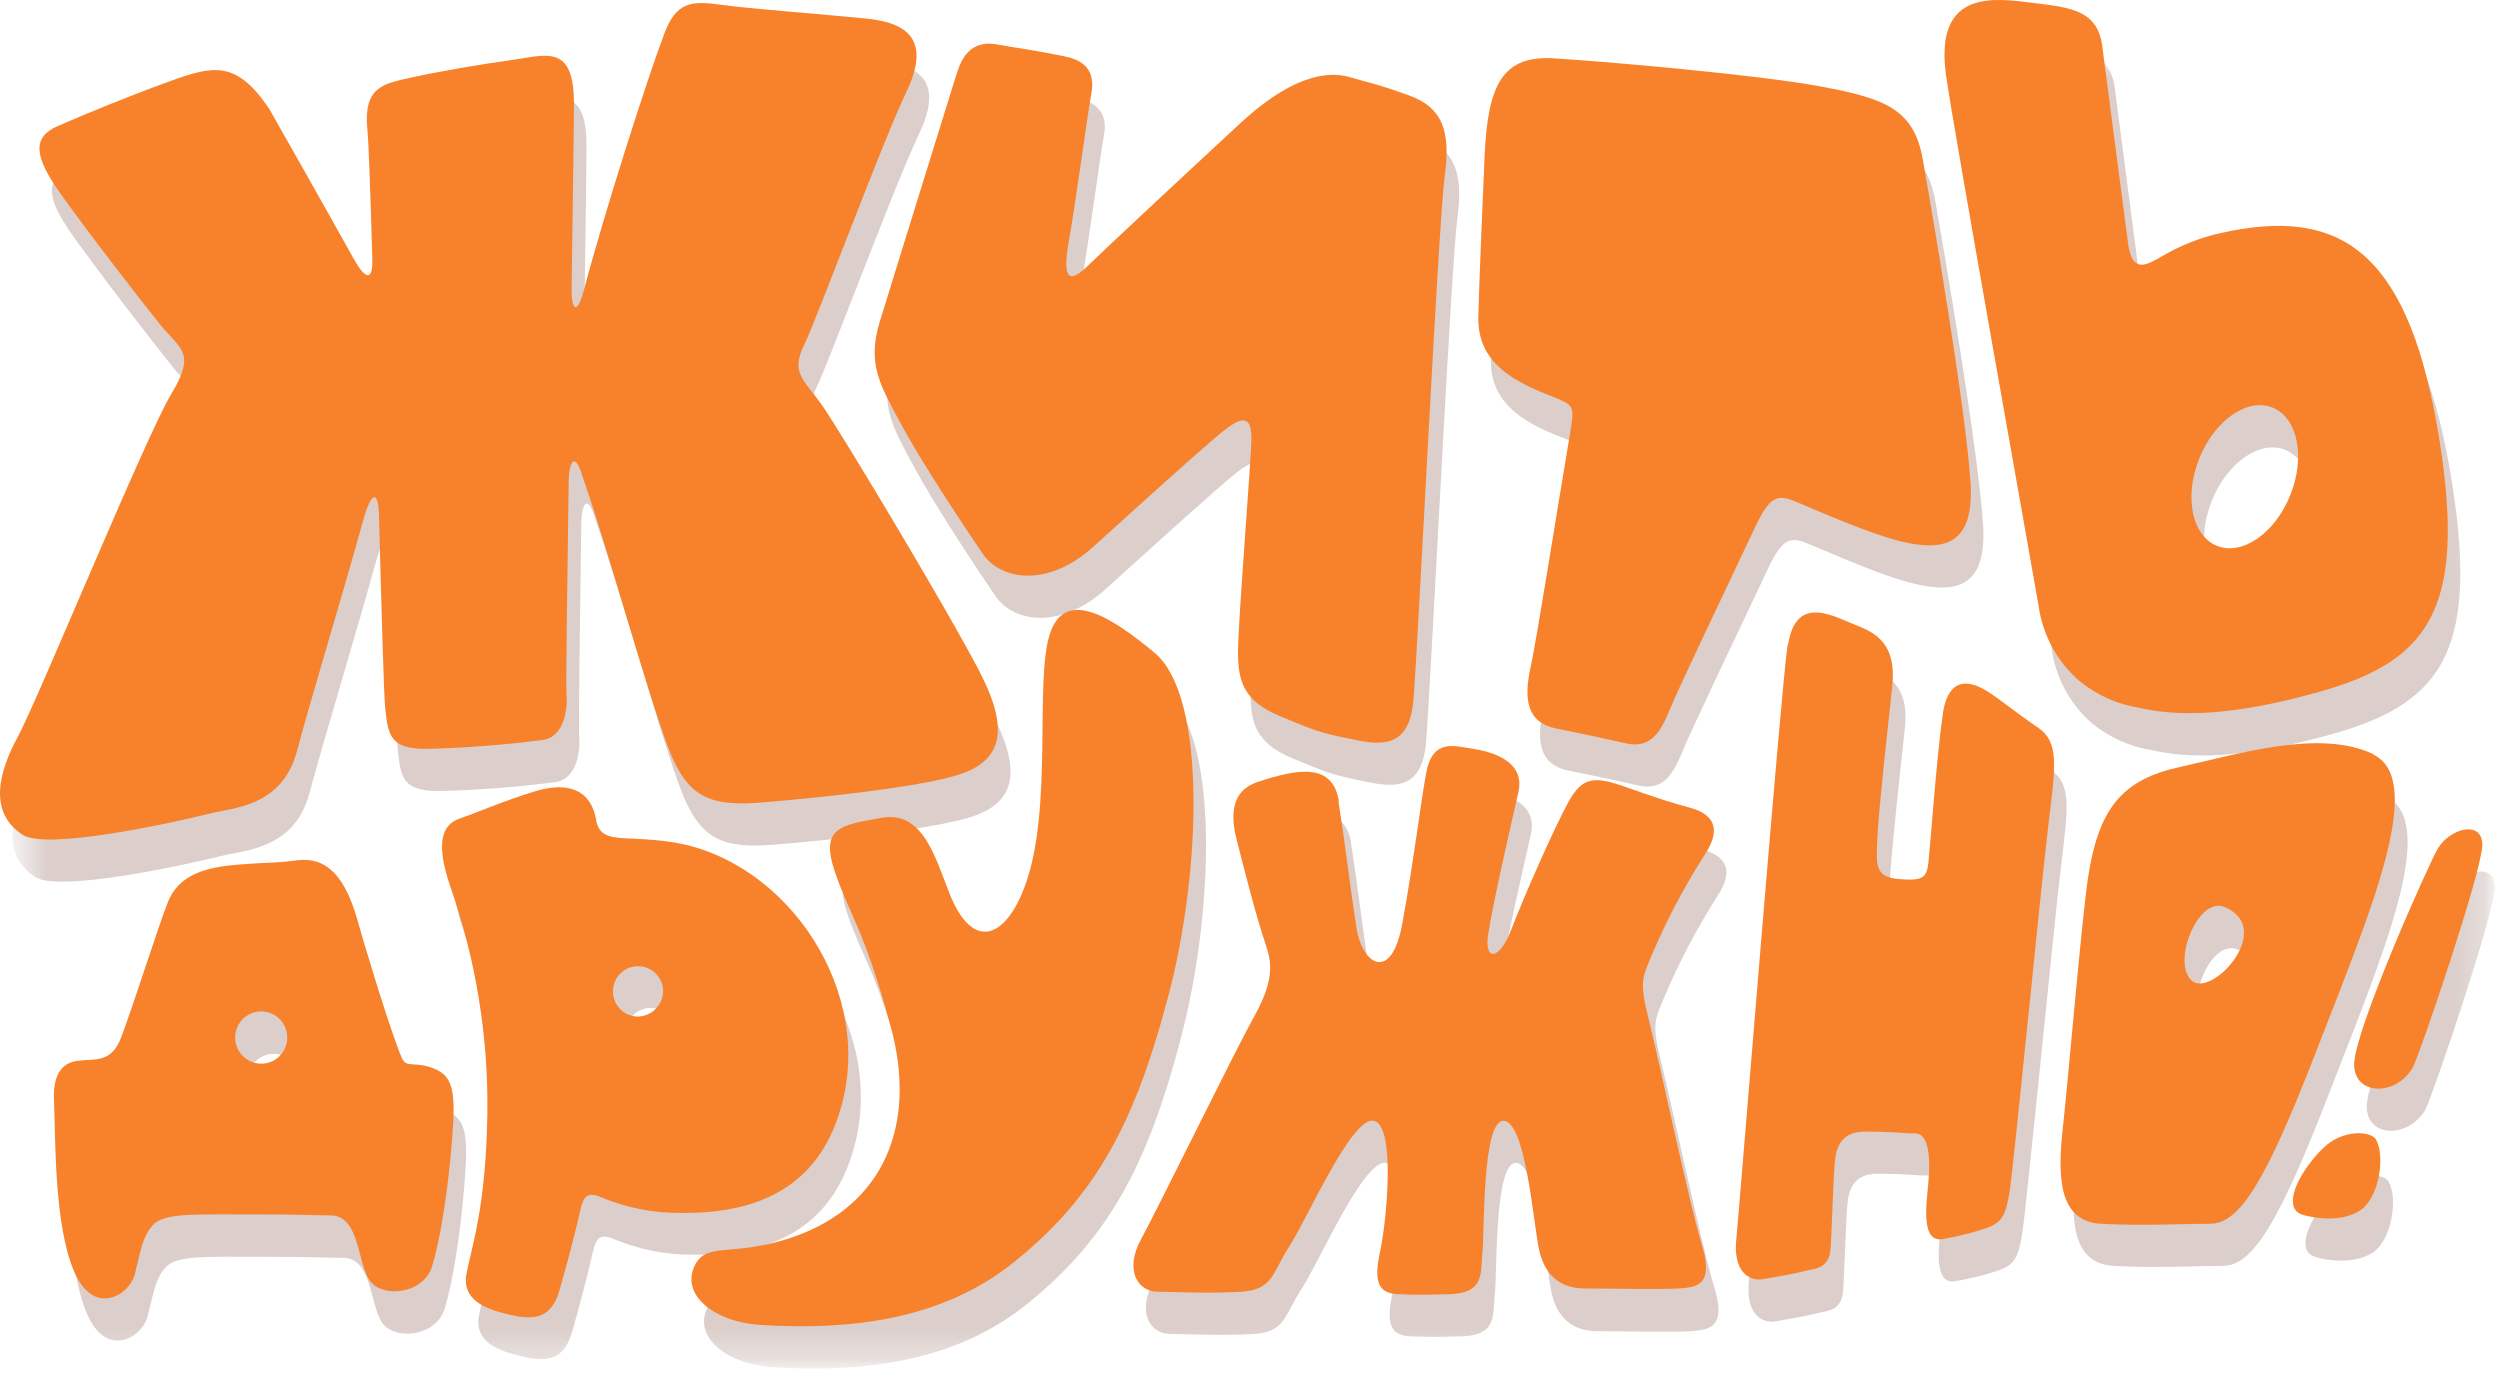
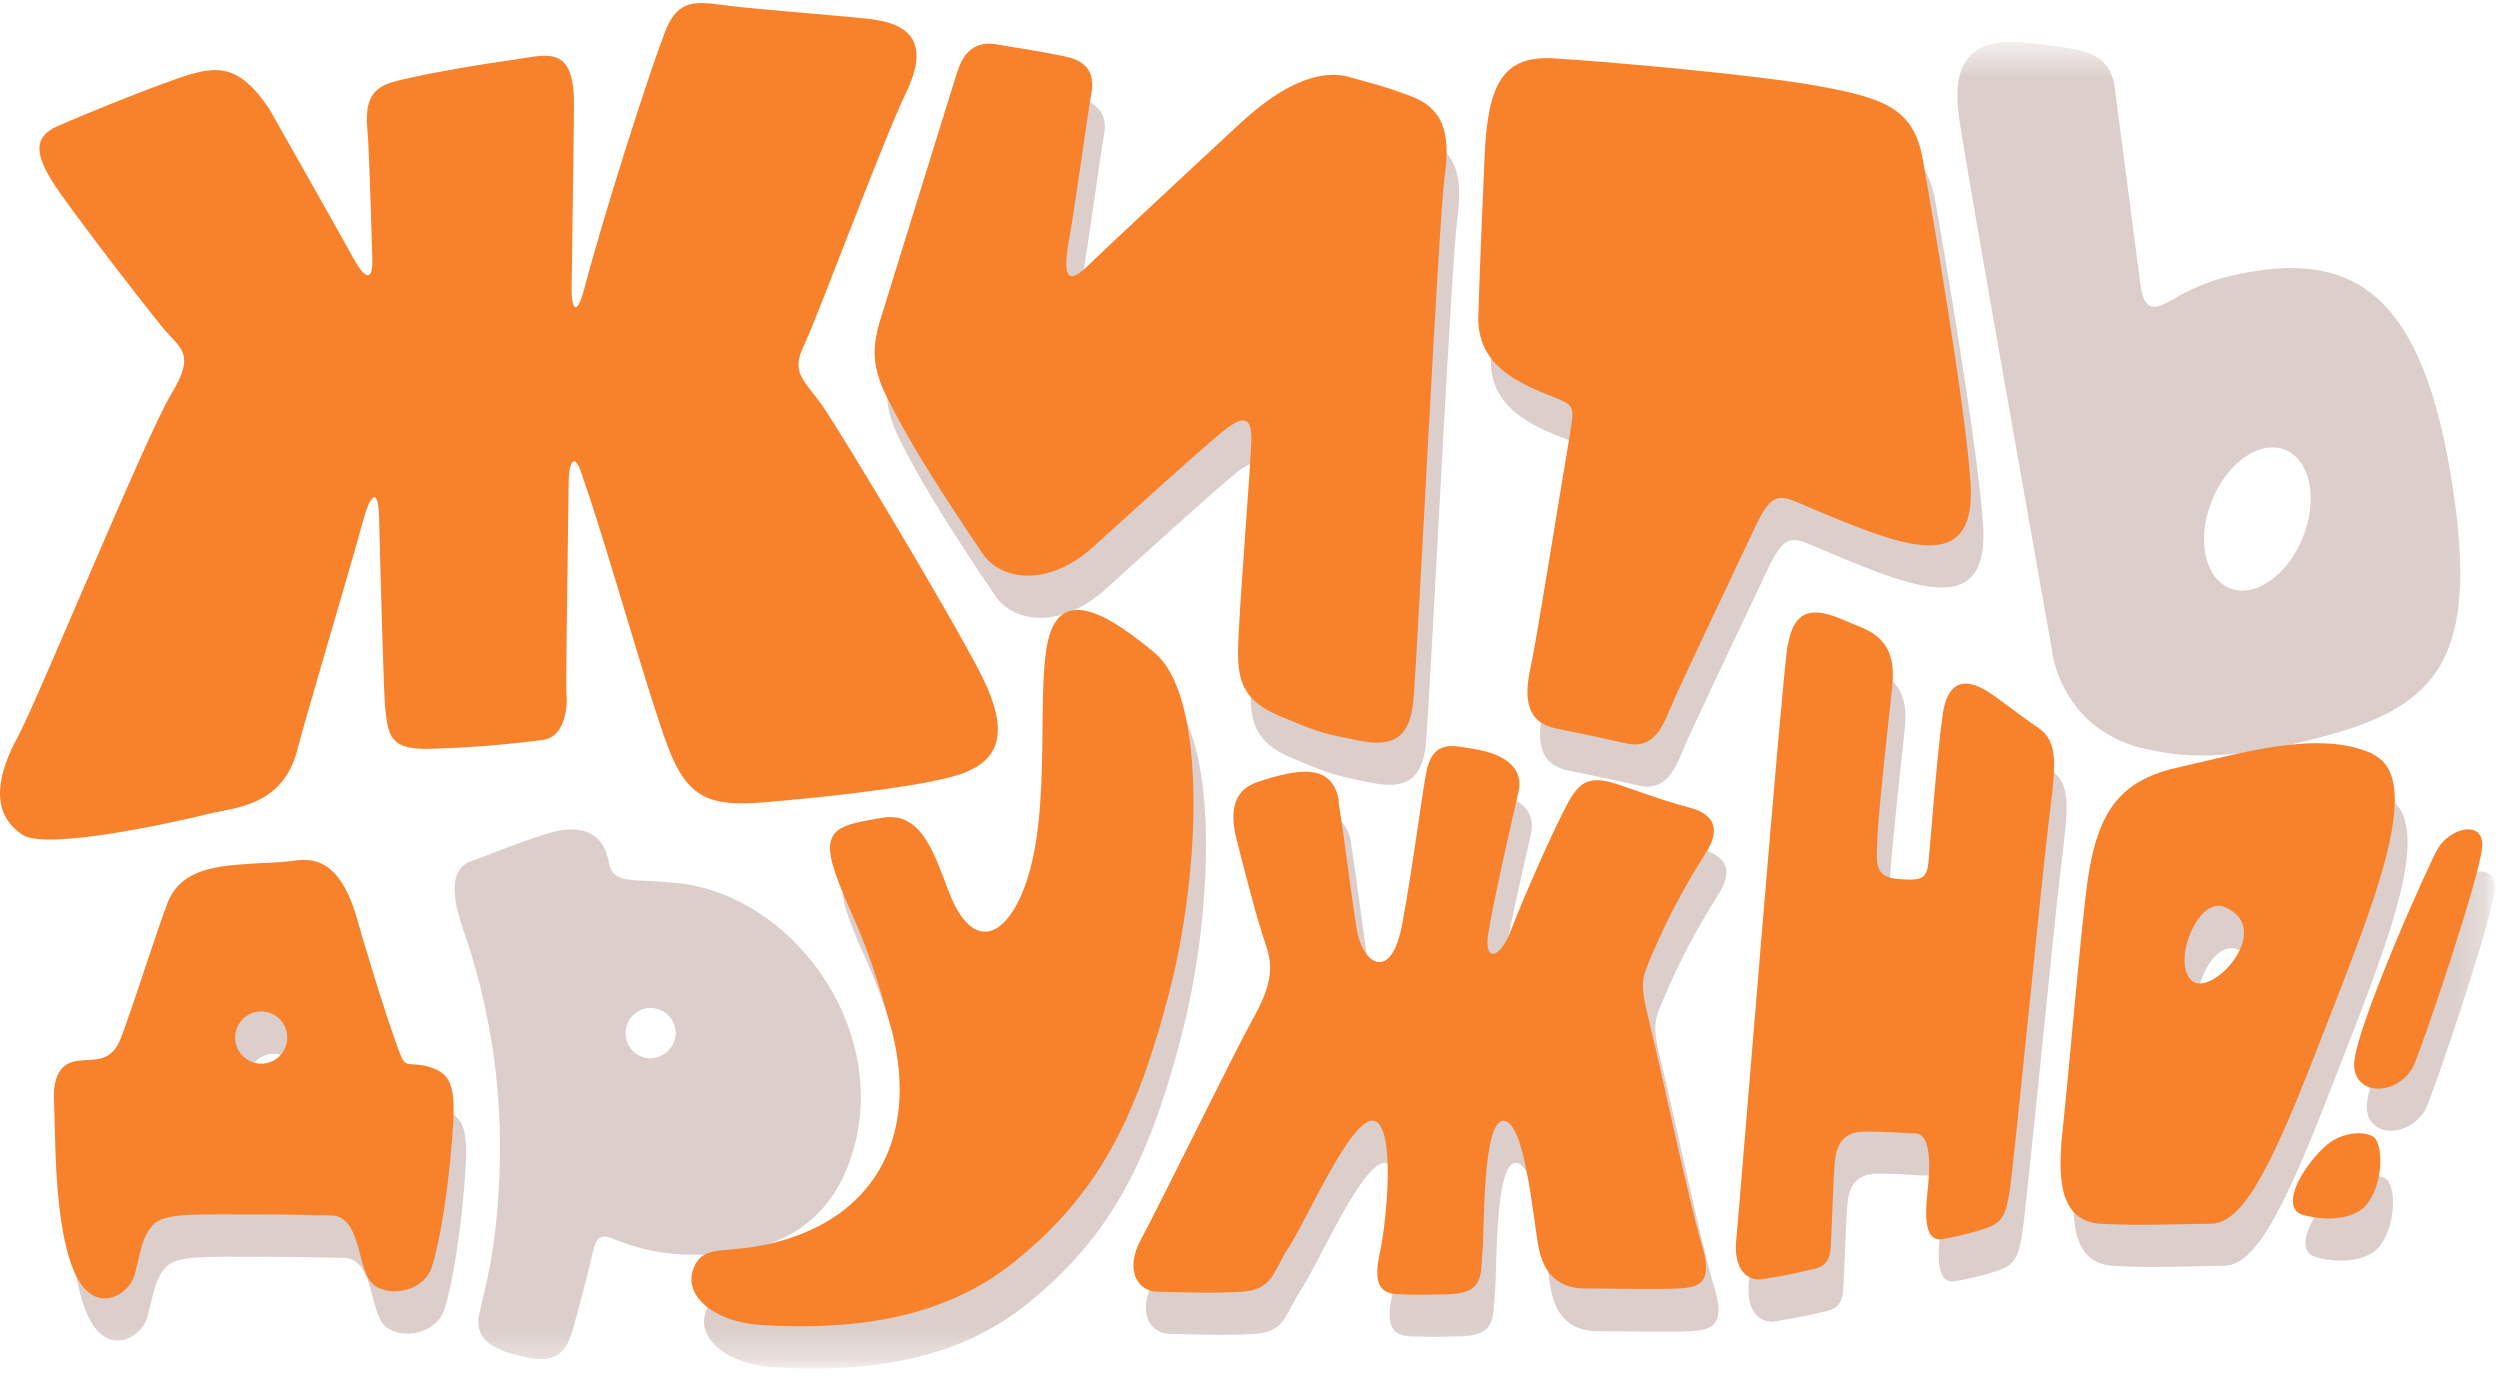
<svg xmlns="http://www.w3.org/2000/svg" width="80" height="44" viewBox="0 0 80 44" fill="none">
  <g clip-path="url(#clip0_6_6727)">
    <g style="mix-blend-mode:multiply" opacity="0.22">
      <mask id="mask0_6_6727" style="mask-type:luminance" maskUnits="userSpaceOnUse" x="0" y="1" width="80" height="43">
        <path d="M79.837 1.347H0.408V43.801H79.837V1.347Z" fill="white" />
      </mask>
      <g mask="url(#mask0_6_6727)">
        <mask id="mask1_6_6727" style="mask-type:luminance" maskUnits="userSpaceOnUse" x="0" y="1" width="80" height="43">
          <path d="M79.837 1.347H0.408V43.801H79.837V1.347Z" fill="white" />
        </mask>
        <g mask="url(#mask1_6_6727)">
          <path d="M31.037 3.64C30.434 5.577 28.993 10.228 28.564 11.612C28.136 12.997 28.564 13.665 29.23 14.906C29.895 16.147 31.226 18.152 31.843 19.06C32.46 19.968 33.981 20.109 35.36 18.868C36.739 17.627 38.832 15.717 39.545 15.144C40.259 14.571 40.448 14.763 40.448 15.383C40.448 16.002 40.02 21.256 40.02 22.211C40.02 23.165 40.211 23.785 41.35 24.263C42.49 24.742 42.635 24.788 43.537 24.978C44.44 25.167 45.487 25.408 45.63 23.785C45.773 22.162 46.434 8.462 46.635 6.982C46.836 5.503 46.538 4.786 45.493 4.403C44.448 4.019 44.114 3.975 43.64 3.831C43.165 3.688 42.022 3.496 40.074 5.311C38.126 7.125 35.752 9.321 35.22 9.846C34.687 10.371 34.363 10.419 34.603 9.081C34.842 7.743 35.22 4.881 35.314 4.403C35.409 3.924 35.391 3.347 34.51 3.161C33.37 2.923 32.848 2.877 32.371 2.78C31.895 2.683 31.326 2.733 31.041 3.64" fill="#5B2110" />
          <path d="M14.287 35.54C13.648 35.294 13.429 35.55 13.27 35.223C13.111 34.896 12.392 32.73 11.831 30.77C11.27 28.811 10.394 28.811 9.795 28.893C9.196 28.976 9.037 28.934 8.038 29.015C7.039 29.095 6.122 29.301 5.763 30.24C5.403 31.178 4.729 33.332 4.285 34.529C3.966 35.386 3.453 35.219 2.888 35.298C2.486 35.35 2.098 35.614 2.136 36.555C2.189 37.778 2.136 40.491 2.768 42.005C3.399 43.518 4.55 42.8 4.723 42.128C4.91 41.407 4.95 40.957 5.294 40.561C5.638 40.166 6.546 40.216 8.456 40.216C10.175 40.216 10.351 40.249 10.979 40.249C11.911 40.249 11.831 41.76 12.231 42.331C12.631 42.903 13.947 42.782 14.227 41.883C14.506 40.985 14.747 39.35 14.866 37.847C14.985 36.343 14.924 35.794 14.287 35.55M8.758 35.397C8.593 35.396 8.432 35.346 8.295 35.253C8.159 35.161 8.052 35.03 7.99 34.877C7.927 34.724 7.911 34.555 7.944 34.393C7.976 34.231 8.056 34.082 8.173 33.965C8.29 33.848 8.439 33.769 8.6 33.737C8.762 33.705 8.929 33.722 9.082 33.785C9.234 33.849 9.364 33.956 9.455 34.094C9.547 34.231 9.596 34.393 9.596 34.559C9.595 34.669 9.574 34.778 9.531 34.88C9.489 34.982 9.427 35.074 9.349 35.152C9.272 35.23 9.179 35.291 9.078 35.333C8.976 35.375 8.867 35.397 8.758 35.397Z" fill="#5B2110" />
          <path d="M30.776 29.921C30.322 28.77 29.932 27.285 28.629 27.521C27.327 27.757 26.647 27.824 27.105 29.21C27.564 30.597 28.02 30.98 28.896 34.169C29.791 37.421 28.615 39.942 25.813 40.927C23.803 41.629 22.955 41.024 22.597 41.936C22.239 42.848 23.327 43.674 24.76 43.752C27.542 43.922 30.494 43.615 32.812 41.77C35.51 39.619 36.738 37.223 37.793 33.203C38.848 29.182 39.011 23.625 37.353 22.245C36.018 21.135 34.49 20.122 33.998 21.639C33.505 23.157 34.109 27.212 33.21 29.677C32.607 31.342 31.546 31.866 30.77 29.909" fill="#5B2110" />
          <path d="M43.232 26.99C43.493 28.647 43.553 29.38 43.811 31.057C43.986 32.199 44.925 32.821 45.276 30.912C45.628 29.002 45.855 27.111 46.04 26.09C46.241 24.984 46.943 25.22 47.435 25.282C47.927 25.345 49.244 25.597 48.989 26.695C48.73 27.826 48.175 30.268 48.024 31.239C47.891 32.094 48.374 32.099 48.762 31.089C49.15 30.08 50.134 27.83 50.593 27.002C51.051 26.175 51.437 26.175 52.458 26.534C53.479 26.893 53.937 27.038 54.468 27.182C54.999 27.325 55.646 27.68 54.92 28.734C54.27 29.761 53.706 30.841 53.234 31.963C52.953 32.648 52.848 32.757 53.164 34.016C53.479 35.275 54.466 39.924 54.854 41.185C55.242 42.447 54.748 42.553 54.114 42.598C53.481 42.642 51.931 42.598 51.121 42.598C50.311 42.598 49.819 42.164 49.642 41.337C49.465 40.509 49.22 37.245 48.514 37.213C47.809 37.181 47.911 40.82 47.833 41.431C47.755 42.043 47.937 42.727 46.776 42.763C45.614 42.8 45.405 42.763 45.19 42.763C44.488 42.763 44.347 42.36 44.559 41.395C44.77 40.43 45.065 37.358 44.358 37.213C43.65 37.068 42.233 40.346 41.67 41.209C41.108 42.073 41.142 42.622 40.121 42.687C39.099 42.751 37.897 42.687 37.439 42.687C36.836 42.687 36.352 42.031 36.916 40.993C37.455 40.004 39.916 34.985 40.478 33.975C41.041 32.966 41.184 32.345 40.904 31.576C40.625 30.807 40.175 29.008 39.974 28.213C39.773 27.418 39.803 26.655 40.633 26.377C41.982 25.924 43.045 25.771 43.236 26.982" fill="#5B2110" />
          <path d="M57.61 21.968C57.409 23.222 56.062 40.045 55.963 41.018C55.865 41.99 56.333 42.376 56.848 42.279C57.497 42.156 57.72 42.134 58.178 42.015C58.466 41.94 58.942 41.966 58.983 41.282C59.023 40.598 59.067 39.197 59.099 38.801C59.131 38.406 59.099 37.56 60.08 37.56C61.061 37.56 61.222 37.617 61.688 37.617C62.154 37.617 62.174 38.478 62.108 39.199C62.042 39.92 61.861 41.147 62.594 40.995C63.015 40.922 63.43 40.82 63.837 40.691C64.454 40.501 64.57 40.287 64.703 39.524C64.836 38.761 65.718 29.674 65.947 27.765C66.177 25.856 66.307 25.101 65.62 24.633C64.932 24.164 64.325 23.666 63.963 23.45C63.602 23.234 62.769 22.832 62.572 24.201C62.376 25.569 62.17 28.439 62.114 28.938C62.058 29.436 61.95 29.543 61.164 29.479C60.378 29.414 60.444 29.002 60.478 28.173C60.512 27.343 60.83 24.461 60.954 23.313C61.079 22.164 60.639 21.68 59.885 21.391C59.131 21.102 57.885 20.311 57.624 21.968" fill="#5B2110" />
          <path d="M76.355 25.486C74.635 24.657 72.018 25.486 70.164 25.89C68.311 26.294 67.551 27.222 67.216 29.454C67.015 30.787 66.586 35.865 66.422 37.449C66.257 39.033 66.289 40.436 67.648 40.509C69.007 40.582 70.164 40.509 71.123 40.509C72.082 40.509 72.912 39.177 74.568 34.892C76.225 30.607 78.078 26.322 76.355 25.494M70.526 32.728C69.891 32.123 70.747 30.03 71.585 30.381C73.236 31.071 71.161 33.328 70.526 32.728Z" fill="#5B2110" />
          <path d="M75.737 35.388C75.759 34.306 78.094 29.047 78.414 28.502C78.796 27.854 79.839 27.575 79.837 28.391C79.835 29.206 77.827 35.126 77.608 35.511C77.065 36.444 75.716 36.412 75.737 35.388Z" fill="#5B2110" />
          <path d="M21.694 28.264C21.228 28.213 20.808 28.187 20.428 28.177C19.825 28.147 19.592 28.04 19.491 27.654C19.491 27.59 19.469 27.531 19.455 27.474C19.214 26.465 18.355 26.421 17.539 26.667C16.444 27.006 15.662 27.357 15.103 27.547C14.544 27.737 14.329 28.326 14.822 29.745C15.631 32.064 16.029 34.508 15.998 36.965C15.957 39.954 15.489 41.254 15.328 42.097C15.168 42.941 15.949 43.224 16.653 43.393C17.357 43.563 18.026 43.629 18.307 42.616C18.434 42.164 18.697 41.262 18.968 40.075C19.069 39.625 19.192 39.469 19.622 39.641C20.433 39.985 21.306 40.158 22.186 40.15C24.898 40.184 26.717 39.141 27.36 36.603C28.339 32.752 25.326 28.659 21.694 28.258M20.777 33.867C20.621 33.858 20.47 33.804 20.343 33.71C20.216 33.617 20.12 33.488 20.066 33.34C20.011 33.192 20.001 33.031 20.037 32.877C20.072 32.724 20.152 32.584 20.266 32.475C20.38 32.366 20.523 32.294 20.678 32.266C20.833 32.238 20.992 32.256 21.137 32.318C21.281 32.38 21.404 32.484 21.491 32.615C21.577 32.747 21.623 32.901 21.624 33.059C21.618 33.279 21.526 33.487 21.367 33.639C21.208 33.79 20.996 33.872 20.777 33.867Z" fill="#5B2110" />
-           <path d="M31.766 22.871C30.673 20.771 27.272 15.116 26.701 14.305C26.13 13.493 25.696 13.296 26.13 12.395C26.564 11.495 28.633 5.904 29.401 4.306C30.168 2.707 29.551 2.086 28.124 1.942C26.697 1.799 24.428 1.633 23.473 1.5C22.518 1.367 22.042 1.416 21.664 2.417C21.137 3.805 19.762 8.068 19.083 10.652C18.856 11.479 18.681 11.257 18.693 10.54C18.735 7.68 18.767 5.303 18.767 4.649C18.767 2.74 17.865 3.121 16.82 3.264C15.774 3.408 14.394 3.646 13.539 3.838C12.685 4.029 12.018 4.124 12.161 5.509C12.199 5.878 12.253 7.489 12.315 9.618C12.337 10.312 12.134 10.363 11.712 9.618C10.526 7.491 9.015 4.839 9.015 4.839C7.968 3.264 7.206 3.456 5.877 3.932C4.548 4.409 3.079 5.018 2.243 5.382C1.407 5.745 1.503 6.367 2.311 7.513C3.119 8.659 4.924 10.999 5.543 11.762C6.162 12.524 6.685 12.621 5.877 13.957C5.069 15.294 1.602 23.765 0.979 24.911C0.355 26.058 0.018 27.333 1.121 28.062C1.889 28.57 6.006 27.658 7.065 27.394C7.851 27.192 9.433 27.18 9.907 25.365C10.267 23.995 11.336 20.477 12.002 18.075C12.285 17.027 12.508 17.042 12.53 17.837C12.615 21.028 12.689 23.674 12.731 24.025C12.826 24.931 12.922 25.313 14.062 25.313C15.302 25.282 16.54 25.187 17.77 25.028C18.484 24.931 18.575 23.977 18.532 23.547C18.512 23.367 18.55 20.346 18.601 16.757C18.601 16.258 18.753 15.774 18.991 16.43C19.039 16.577 19.087 16.727 19.141 16.882C19.855 18.935 21.163 23.636 21.782 25.258C22.402 26.881 23.113 27.168 24.826 27.024C26.538 26.881 29.34 26.594 30.816 26.217C32.291 25.84 32.86 24.976 31.766 22.875" fill="#5B2110" />
          <path d="M63.455 16.773C63.312 14.434 62.203 7.993 61.935 6.463C61.65 4.839 60.746 4.506 58.701 4.124C56.657 3.743 51.761 3.317 50.145 3.216C48.529 3.115 48.004 3.981 47.909 6.32C47.861 7.513 47.733 10.454 47.708 11.455C47.666 12.819 48.613 13.473 49.986 14C50.79 14.321 50.79 14.311 50.653 15.156C50.207 17.825 49.56 21.908 49.391 22.653C49.154 23.704 49.248 24.469 50.195 24.659C51.142 24.849 51.574 24.945 52.43 25.135C53.286 25.325 53.572 24.705 53.903 23.894C54.092 23.436 55.455 20.553 56.603 18.142C57.053 17.197 57.32 17.169 57.873 17.405C58.687 17.752 59.409 18.051 59.941 18.255C62.319 19.161 63.602 19.112 63.459 16.773" fill="#5B2110" />
          <path d="M78.384 14.961C77.379 9.23 75.152 7.991 71.492 8.803C70.802 8.951 70.142 9.213 69.538 9.578C69.088 9.826 68.626 10.119 68.497 9.124C68.27 7.386 67.761 3.527 67.675 2.828C67.532 1.682 66.67 1.587 65.488 1.444C64.306 1.3 62.286 0.935 62.688 3.741C62.931 5.484 65.359 19.05 65.649 20.729C65.77 21.651 66.218 22.498 66.909 23.117L66.953 23.155C67.503 23.601 68.16 23.894 68.859 24.005C70.394 24.358 72.29 24.156 74.724 23.464C78.242 22.455 79.383 20.695 78.384 14.967M73.689 17.203C73.194 18.426 72.143 19.151 71.341 18.818C70.539 18.485 70.288 17.235 70.782 16.012C71.277 14.789 72.33 14.066 73.132 14.398C73.934 14.729 74.183 15.98 73.689 17.201" fill="#5B2110" />
          <path d="M74.093 40.224C73.411 40.023 73.922 38.906 74.73 38.099C75.363 37.469 76.28 37.538 76.434 37.81C76.744 38.351 76.531 39.683 75.932 40.079C75.333 40.475 74.445 40.331 74.093 40.224Z" fill="#5B2110" />
        </g>
      </g>
    </g>
    <path d="M30.634 2.291C30.03 4.227 28.589 8.879 28.161 10.264C27.733 11.648 28.161 12.316 28.826 13.558C29.492 14.799 30.824 16.803 31.439 17.709C32.055 18.616 33.58 18.761 34.957 17.52C36.334 16.279 38.428 14.369 39.142 13.796C39.856 13.223 40.044 13.415 40.044 14.034C40.044 14.654 39.616 19.905 39.616 20.86C39.616 21.815 39.807 22.436 40.949 22.913C42.091 23.389 42.231 23.44 43.136 23.629C44.041 23.819 45.084 24.059 45.226 22.436C45.369 20.814 46.03 7.113 46.231 5.632C46.432 4.15 46.137 3.436 45.09 3.054C44.042 2.673 43.711 2.624 43.236 2.481C42.762 2.338 41.628 2.148 39.671 3.961C37.713 5.773 35.351 7.979 34.818 8.498C34.286 9.016 33.962 9.069 34.199 7.733C34.437 6.397 34.818 3.533 34.913 3.054C35.007 2.576 34.987 1.999 34.109 1.813C32.967 1.575 32.444 1.526 31.968 1.432C31.492 1.337 30.923 1.383 30.637 2.291" fill="#F7822B" />
    <path d="M13.884 34.191C13.245 33.945 13.026 34.191 12.867 33.873C12.708 33.554 11.989 31.392 11.432 29.422C10.875 27.452 9.995 27.462 9.396 27.543C8.797 27.624 8.636 27.585 7.639 27.666C6.642 27.747 5.721 27.953 5.362 28.891C5.002 29.83 4.33 31.983 3.884 33.178C3.565 34.036 3.054 33.87 2.477 33.947C2.075 34.002 1.687 34.266 1.727 35.205C1.78 36.43 1.727 39.14 2.357 40.654C2.986 42.168 4.14 41.449 4.314 40.777C4.499 40.057 4.54 39.607 4.883 39.211C5.227 38.816 6.144 38.86 8.055 38.86C9.772 38.86 9.951 38.892 10.578 38.892C11.51 38.892 11.43 40.404 11.828 40.975C12.226 41.546 13.547 41.423 13.826 40.525C14.105 39.627 14.345 37.994 14.465 36.488C14.586 34.983 14.524 34.438 13.884 34.194M8.355 34.038C8.19 34.037 8.029 33.987 7.892 33.895C7.755 33.802 7.649 33.671 7.587 33.518C7.524 33.364 7.508 33.196 7.541 33.034C7.574 32.871 7.654 32.723 7.771 32.606C7.888 32.489 8.037 32.41 8.199 32.378C8.36 32.347 8.528 32.364 8.68 32.428C8.832 32.491 8.962 32.599 9.053 32.737C9.145 32.875 9.193 33.037 9.193 33.203C9.193 33.313 9.171 33.422 9.128 33.523C9.086 33.625 9.024 33.717 8.946 33.795C8.868 33.873 8.776 33.934 8.675 33.976C8.573 34.017 8.464 34.039 8.355 34.038Z" fill="#F7822B" />
    <path d="M30.375 28.566C29.92 27.418 29.528 25.942 28.226 26.169C26.923 26.395 26.246 26.471 26.702 27.856C27.159 29.24 27.617 29.628 28.495 32.817C29.39 36.069 28.212 38.589 25.41 39.574C23.4 40.277 22.552 39.671 22.194 40.584C21.836 41.496 22.923 42.319 24.357 42.4C27.14 42.57 30.093 42.263 32.409 40.418C35.108 38.267 36.334 35.871 37.392 31.85C38.449 27.83 38.61 22.273 36.95 20.892C35.615 19.782 34.087 18.769 33.595 20.287C33.102 21.805 33.705 25.862 32.807 28.326C32.204 29.991 31.142 30.516 30.369 28.556" fill="#F7822B" />
    <path d="M42.83 25.642C43.09 27.299 43.152 28.029 43.409 29.709C43.584 30.851 44.521 31.471 44.872 29.563C45.224 27.656 45.451 25.763 45.636 24.741C45.837 23.636 46.539 23.872 47.033 23.944C47.528 24.017 48.842 24.257 48.587 25.357C48.326 26.487 47.771 28.928 47.62 29.9C47.489 30.756 47.972 30.758 48.358 29.751C48.744 28.744 49.733 26.491 50.189 25.664C50.645 24.836 51.035 24.834 52.056 25.196C53.077 25.557 53.534 25.7 54.066 25.843C54.599 25.987 55.246 26.34 54.521 27.396C53.872 28.417 53.309 29.491 52.838 30.607C52.557 31.291 52.45 31.4 52.768 32.66C53.086 33.919 54.07 38.567 54.456 39.829C54.842 41.09 54.352 41.195 53.719 41.231C53.086 41.268 51.536 41.231 50.726 41.231C49.916 41.231 49.423 40.8 49.246 39.972C49.069 39.145 48.824 35.901 48.121 35.865C47.417 35.828 47.508 39.471 47.437 40.083C47.367 40.694 47.544 41.379 46.382 41.415C45.22 41.451 45.011 41.415 44.796 41.415C44.093 41.415 43.952 41.011 44.163 40.047C44.374 39.082 44.669 36.01 43.962 35.865C43.254 35.719 41.835 38.997 41.272 39.861C40.71 40.725 40.744 41.274 39.723 41.336C38.702 41.399 37.499 41.336 37.043 41.336C36.44 41.336 35.954 40.682 36.519 39.645C37.057 38.656 39.518 33.636 40.08 32.627C40.643 31.618 40.786 30.996 40.507 30.227C40.227 29.458 39.773 27.66 39.572 26.865C39.371 26.07 39.403 25.305 40.231 25.028C41.582 24.576 42.643 24.423 42.844 25.634" fill="#F7822B" />
    <path d="M57.206 20.62C57.005 21.873 55.659 38.696 55.56 39.669C55.462 40.642 55.93 41.026 56.444 40.929C57.094 40.808 57.317 40.785 57.777 40.666C58.063 40.592 58.541 40.616 58.581 39.932C58.621 39.247 58.664 37.849 58.696 37.451C58.728 37.053 58.696 36.212 59.677 36.212C60.658 36.212 60.82 36.268 61.285 36.268C61.749 36.268 61.773 37.13 61.707 37.851C61.641 38.571 61.46 39.798 62.193 39.647C62.613 39.572 63.028 39.47 63.435 39.342C64.052 39.153 64.169 38.939 64.3 38.176C64.43 37.413 65.315 28.324 65.546 26.417C65.777 24.509 65.906 23.753 65.216 23.284C64.527 22.816 63.922 22.317 63.562 22.102C63.202 21.886 62.366 21.484 62.169 22.852C61.972 24.221 61.767 27.091 61.711 27.589C61.654 28.088 61.546 28.195 60.76 28.13C59.974 28.066 60.042 27.652 60.075 26.825C60.107 25.997 60.428 23.113 60.551 21.964C60.674 20.816 60.236 20.331 59.482 20.043C58.728 19.754 57.484 18.963 57.22 20.62" fill="#F7822B" />
    <path d="M75.954 24.138C74.232 23.308 71.617 24.138 69.761 24.542C67.906 24.945 67.148 25.874 66.814 28.106C66.614 29.438 66.185 34.516 66.01 36.101C65.836 37.685 65.88 39.088 67.237 39.161C68.594 39.233 69.753 39.161 70.714 39.161C71.675 39.161 72.501 37.828 74.157 33.544C75.814 29.259 77.667 24.974 75.946 24.146M70.125 31.372C69.492 30.766 70.346 28.673 71.184 29.024C72.835 29.715 70.76 31.969 70.125 31.372Z" fill="#F7822B" />
    <path d="M75.333 34.04C75.355 32.958 77.691 27.696 78.013 27.151C78.394 26.506 79.436 26.227 79.434 27.04C79.432 27.854 77.424 33.778 77.207 34.163C76.662 35.096 75.313 35.063 75.333 34.04Z" fill="#F7822B" />
-     <path d="M21.291 26.915C20.825 26.865 20.405 26.839 20.027 26.828C19.424 26.798 19.189 26.691 19.088 26.306C19.078 26.241 19.066 26.183 19.054 26.124C18.811 25.115 17.953 25.073 17.136 25.317C16.043 25.654 15.261 26.005 14.702 26.197C14.143 26.389 13.926 26.976 14.419 28.395C15.23 30.719 15.628 33.168 15.595 35.63C15.555 38.62 15.086 39.919 14.927 40.761C14.768 41.603 15.546 41.889 16.25 42.057C16.953 42.224 17.625 42.295 17.906 41.282C18.031 40.83 18.296 39.928 18.567 38.739C18.666 38.289 18.789 38.133 19.219 38.305C20.031 38.648 20.904 38.821 21.785 38.813C24.495 38.846 26.314 37.804 26.959 35.265C27.936 31.416 24.925 27.323 21.291 26.921M20.377 32.53C20.22 32.522 20.068 32.468 19.941 32.375C19.814 32.282 19.718 32.153 19.663 32.005C19.608 31.857 19.598 31.696 19.633 31.542C19.669 31.388 19.748 31.248 19.862 31.139C19.976 31.03 20.119 30.957 20.274 30.929C20.429 30.901 20.588 30.919 20.733 30.982C20.878 31.044 21.001 31.147 21.088 31.279C21.174 31.41 21.221 31.565 21.221 31.723C21.215 31.942 21.122 32.15 20.964 32.301C20.806 32.452 20.595 32.535 20.377 32.53Z" fill="#F7822B" />
    <path d="M31.363 21.522C30.27 19.421 26.869 13.768 26.298 12.956C25.727 12.145 25.293 11.947 25.729 11.045C26.165 10.143 28.23 4.556 28.997 2.957C29.765 1.359 29.148 0.737 27.723 0.594C26.298 0.451 24.024 0.285 23.07 0.152C22.115 0.019 21.639 0.065 21.261 1.068C20.734 2.457 19.361 6.72 18.68 9.301C18.455 10.129 18.278 9.907 18.292 9.19C18.332 6.33 18.366 3.952 18.366 3.299C18.366 1.389 17.462 1.771 16.417 1.914C15.371 2.057 13.992 2.295 13.136 2.487C12.28 2.679 11.615 2.772 11.757 4.156C11.796 4.526 11.852 6.138 11.914 8.268C11.934 8.962 11.731 9.012 11.311 8.268C10.129 6.142 8.618 3.49 8.618 3.49C7.572 1.916 6.809 2.106 5.48 2.584C4.151 3.062 2.684 3.668 1.848 4.033C1.012 4.399 1.106 5.018 1.914 6.165C2.722 7.311 4.527 9.648 5.148 10.413C5.769 11.178 6.288 11.273 5.48 12.609C4.672 13.945 1.2 22.416 0.577 23.563C-0.046 24.709 -0.381 25.985 0.72 26.713C1.49 27.222 5.607 26.31 6.664 26.045C7.45 25.843 9.032 25.831 9.508 24.017C9.866 22.646 10.935 19.128 11.601 16.727C11.882 15.679 12.107 15.691 12.127 16.488C12.212 19.679 12.286 22.326 12.328 22.677C12.423 23.583 12.517 23.964 13.659 23.964C14.899 23.934 16.137 23.838 17.367 23.678C18.079 23.583 18.171 22.628 18.127 22.198C18.107 22.019 18.145 18.995 18.198 15.409C18.198 14.91 18.35 14.424 18.587 15.082C18.634 15.229 18.684 15.378 18.738 15.534C19.45 17.586 20.76 22.287 21.377 23.91C21.994 25.533 22.71 25.819 24.421 25.676C26.131 25.533 28.937 25.246 30.41 24.869C31.884 24.491 32.455 23.627 31.361 21.526" fill="#F7822B" />
    <path d="M63.054 15.425C62.911 13.085 61.801 6.645 61.532 5.113C61.247 3.498 60.344 3.157 58.3 2.774C56.256 2.39 51.357 1.966 49.741 1.868C48.125 1.769 47.613 2.63 47.508 4.97C47.458 6.165 47.329 9.103 47.307 10.106C47.265 11.471 48.209 12.125 49.582 12.652C50.386 12.97 50.386 12.962 50.252 13.808C49.803 16.476 49.156 20.559 48.989 21.304C48.75 22.356 48.847 23.121 49.794 23.311C50.74 23.5 51.172 23.595 52.027 23.787C52.881 23.979 53.168 23.357 53.502 22.546C53.689 22.085 55.054 19.205 56.2 16.793C56.65 15.849 56.917 15.82 57.472 16.055C58.276 16.402 59.005 16.702 59.538 16.904C61.916 17.812 63.2 17.764 63.058 15.425" fill="#F7822B" />
-     <path d="M77.981 13.61C76.975 7.882 74.748 6.641 71.088 7.452C70.4 7.602 69.74 7.865 69.136 8.229C68.686 8.478 68.224 8.772 68.097 7.777C67.87 6.039 67.361 2.18 67.273 1.48C67.13 0.336 66.268 0.239 65.086 0.097C63.904 -0.044 61.886 -0.413 62.272 2.4C62.517 4.144 64.945 17.71 65.235 19.387C65.363 20.306 65.815 21.148 66.507 21.762L66.551 21.799C67.101 22.246 67.758 22.54 68.457 22.651C69.993 23.004 71.888 22.802 74.322 22.108C77.84 21.098 78.981 19.34 77.983 13.61M73.287 15.851C72.793 17.072 71.741 17.796 70.937 17.465C70.133 17.134 69.886 15.881 70.38 14.66C70.875 13.439 71.926 12.714 72.728 13.045C73.53 13.376 73.781 14.627 73.287 15.849" fill="#F7822B" />
    <path d="M73.688 38.874C73.007 38.672 73.517 37.558 74.328 36.751C74.959 36.121 75.875 36.19 76.03 36.462C76.34 37.003 76.127 38.335 75.528 38.731C74.929 39.126 74.04 38.983 73.688 38.874Z" fill="#F7822B" />
  </g>
  <defs>
    <clipPath id="clip0_6_6727">
      <rect width="80" height="44" fill="white" />
    </clipPath>
  </defs>
</svg>